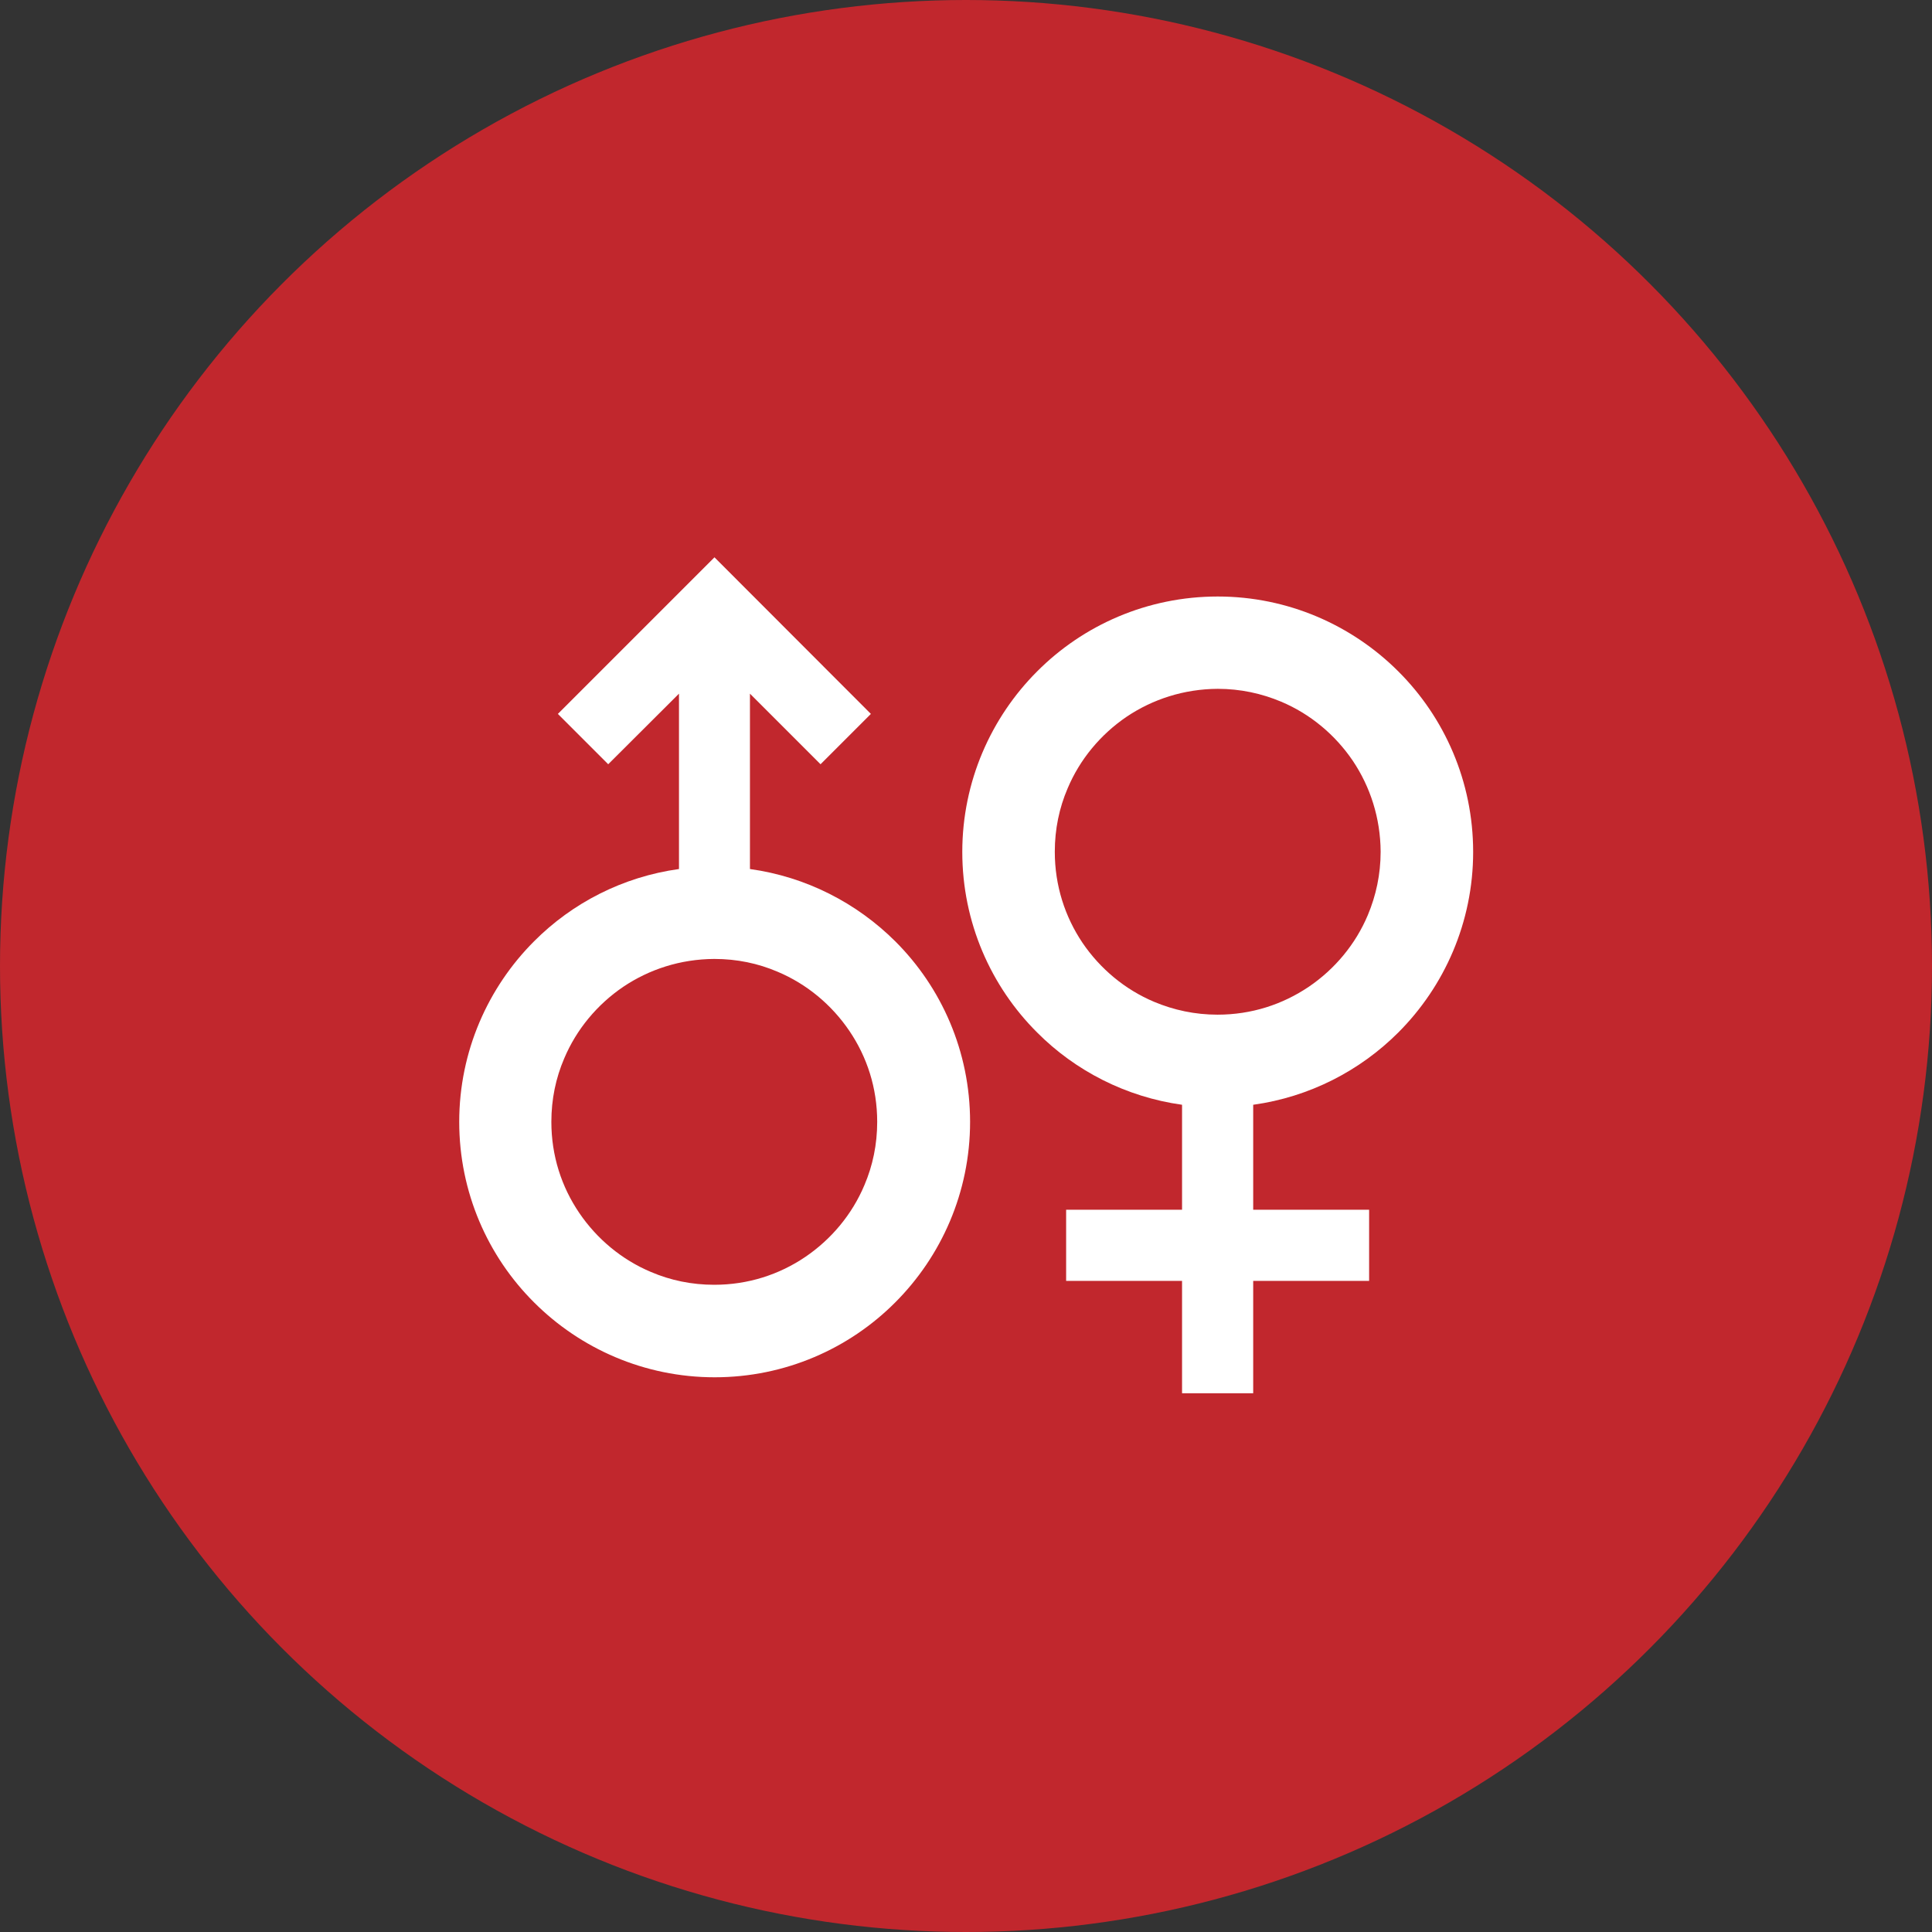
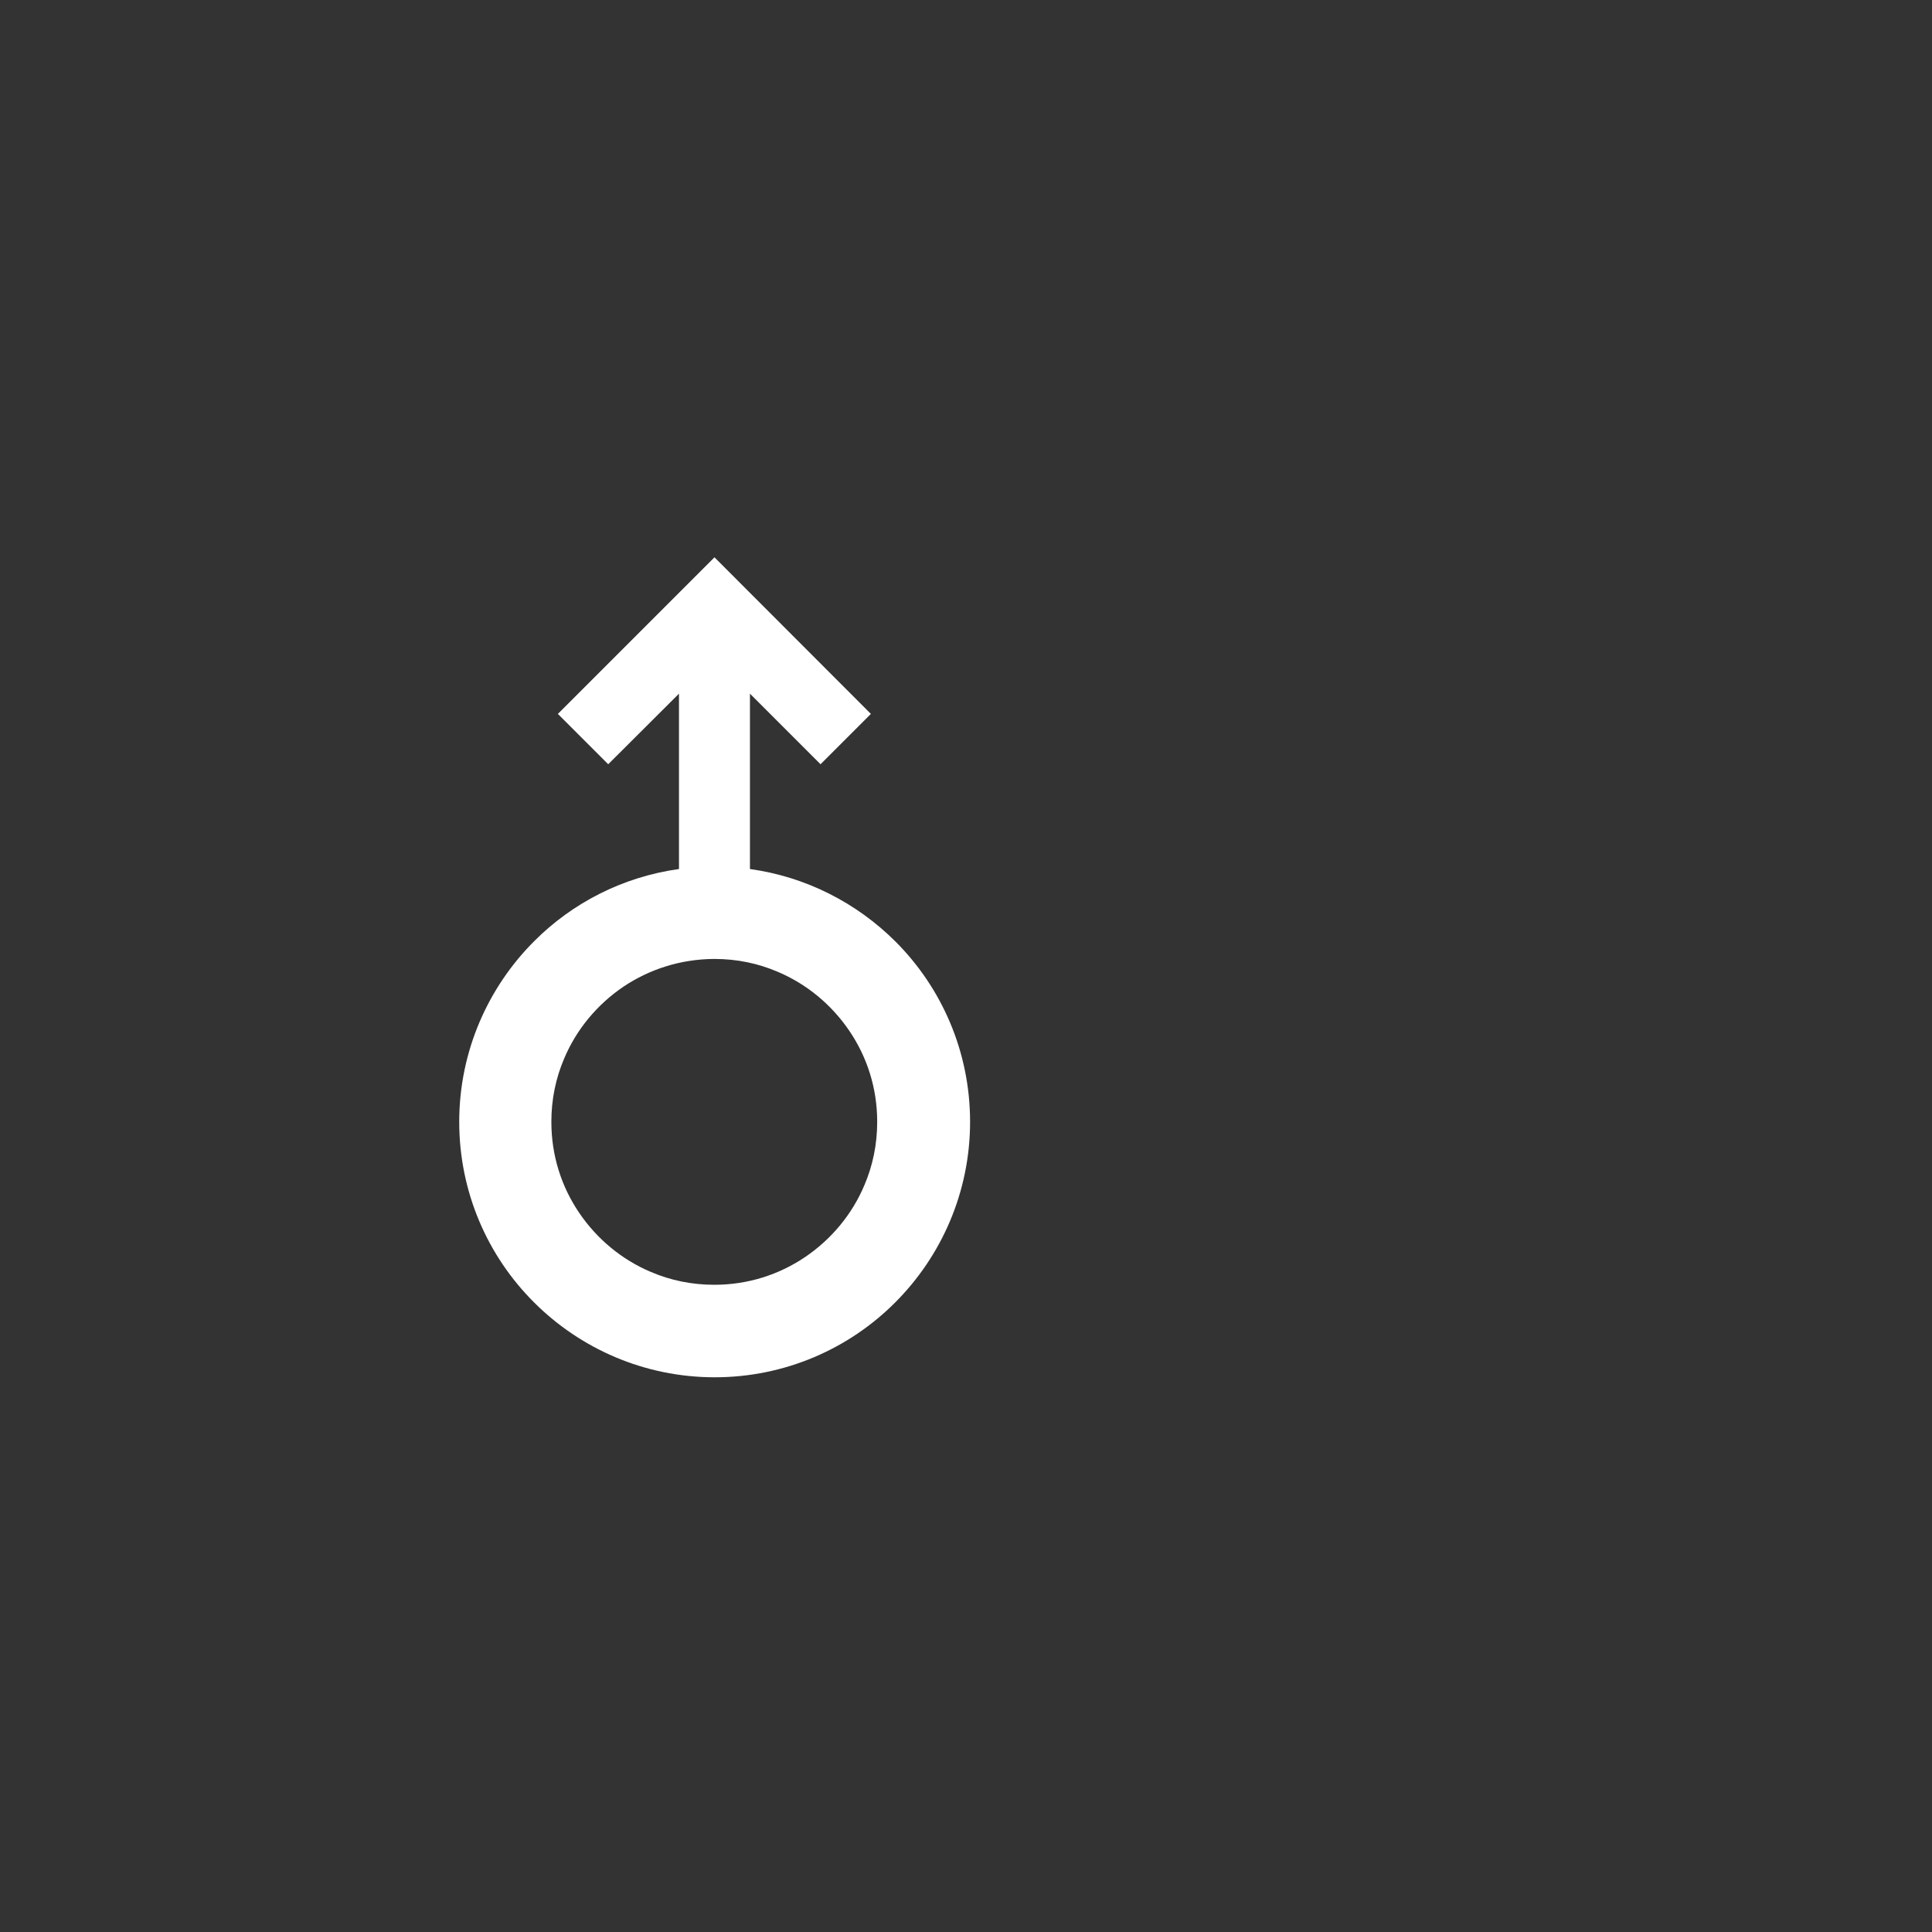
<svg xmlns="http://www.w3.org/2000/svg" version="1.1" id="レイヤー_1" x="0px" y="0px" viewBox="0 0 104 104" style="enable-background:new 0 0 104 104;" xml:space="preserve">
  <rect x="0" y="0" width="104" height="104" fill="#333333" stroke="none" />
  <style type="text/css">
	.st0{fill:#C1272D;}
	.st1{fill:#FFFFFF;}
</style>
-   <circle class="st0" cx="52" cy="52" r="52" />
  <g>
-     <path class="st1" d="M75.27,55.58c2.48-2.48,4.03-5.93,4.03-9.72c0-3.79-1.54-7.24-4.03-9.72c-2.48-2.48-5.93-4.03-9.72-4.03   c-3.79,0-7.24,1.54-9.72,4.03c-2.48,2.48-4.03,5.93-4.03,9.72c0,3.79,1.54,7.24,4.03,9.72c2.05,2.06,4.78,3.47,7.8,3.89v5.65h-6.24   v3.83h6.24V75h3.83v-6.05h6.24v-3.83h-6.24v-5.65C70.49,59.05,73.21,57.64,75.27,55.58z M65.54,54.62c-1.22,0-2.36-0.25-3.41-0.69   c-1.57-0.66-2.91-1.78-3.86-3.18c-0.94-1.4-1.49-3.07-1.49-4.9c0-1.22,0.24-2.36,0.69-3.41c0.66-1.57,1.78-2.91,3.18-3.86   c1.4-0.94,3.08-1.49,4.9-1.5c1.22,0,2.36,0.25,3.41,0.69c1.57,0.66,2.91,1.78,3.86,3.18c0.94,1.4,1.49,3.08,1.5,4.9   c0,1.22-0.25,2.36-0.69,3.41c-0.66,1.57-1.78,2.91-3.18,3.86C69.04,54.07,67.37,54.62,65.54,54.62z" />
    <path class="st1" d="M40.37,46.78v-9.44l3.8,3.8l2.71-2.71L38.46,30l-8.43,8.43l2.71,2.71l3.81-3.8v9.44   c-3.03,0.42-5.75,1.83-7.8,3.89c-2.48,2.48-4.03,5.93-4.03,9.72c0,3.79,1.54,7.24,4.03,9.72c2.48,2.48,5.93,4.03,9.72,4.03   c3.79,0,7.24-1.54,9.72-4.03c2.48-2.48,4.03-5.93,4.03-9.72c0-3.79-1.54-7.24-4.03-9.72C46.12,48.61,43.4,47.2,40.37,46.78z    M46.53,63.8c-0.66,1.57-1.78,2.91-3.18,3.86c-1.4,0.95-3.08,1.5-4.9,1.5c-1.22,0-2.36-0.24-3.41-0.69   c-1.57-0.66-2.91-1.78-3.86-3.18c-0.95-1.4-1.5-3.07-1.5-4.9c0-1.22,0.24-2.36,0.69-3.41c0.66-1.57,1.78-2.91,3.18-3.86   c1.4-0.94,3.07-1.49,4.9-1.5c1.22,0,2.36,0.24,3.41,0.69c1.57,0.66,2.91,1.78,3.86,3.18c0.95,1.4,1.5,3.07,1.5,4.9   C47.22,61.6,46.98,62.75,46.53,63.8z" />
  </g>
</svg>